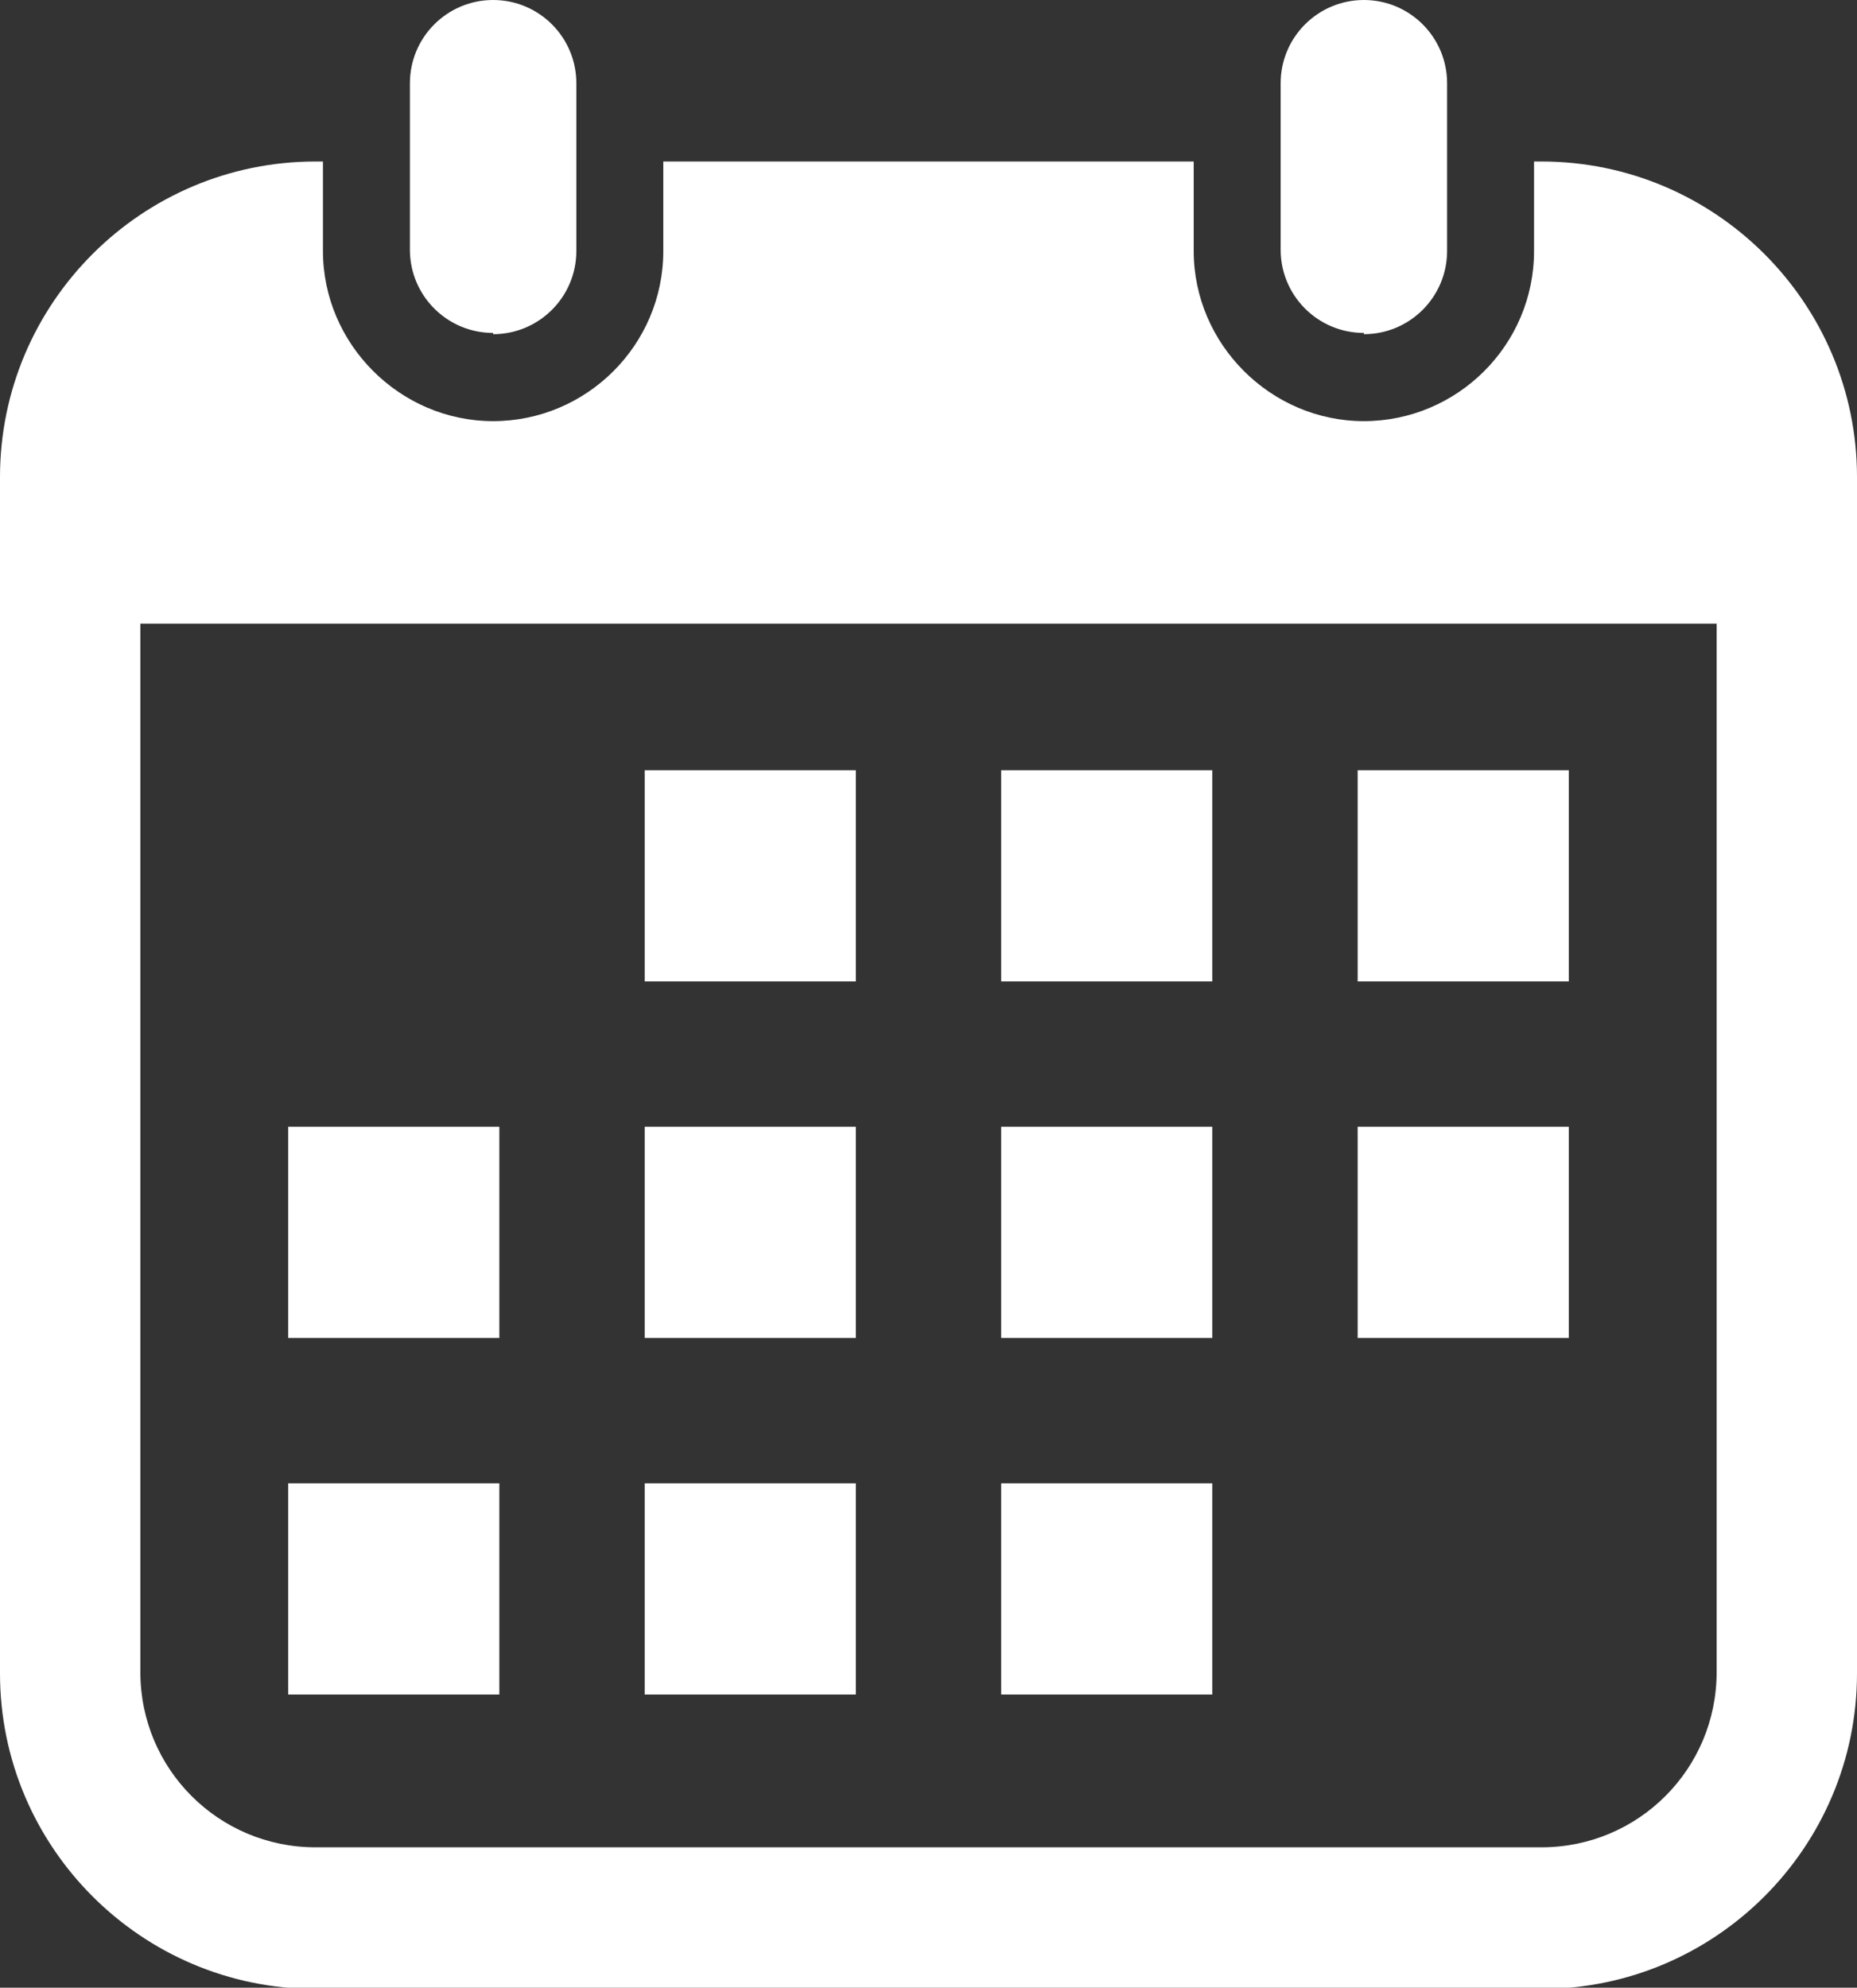
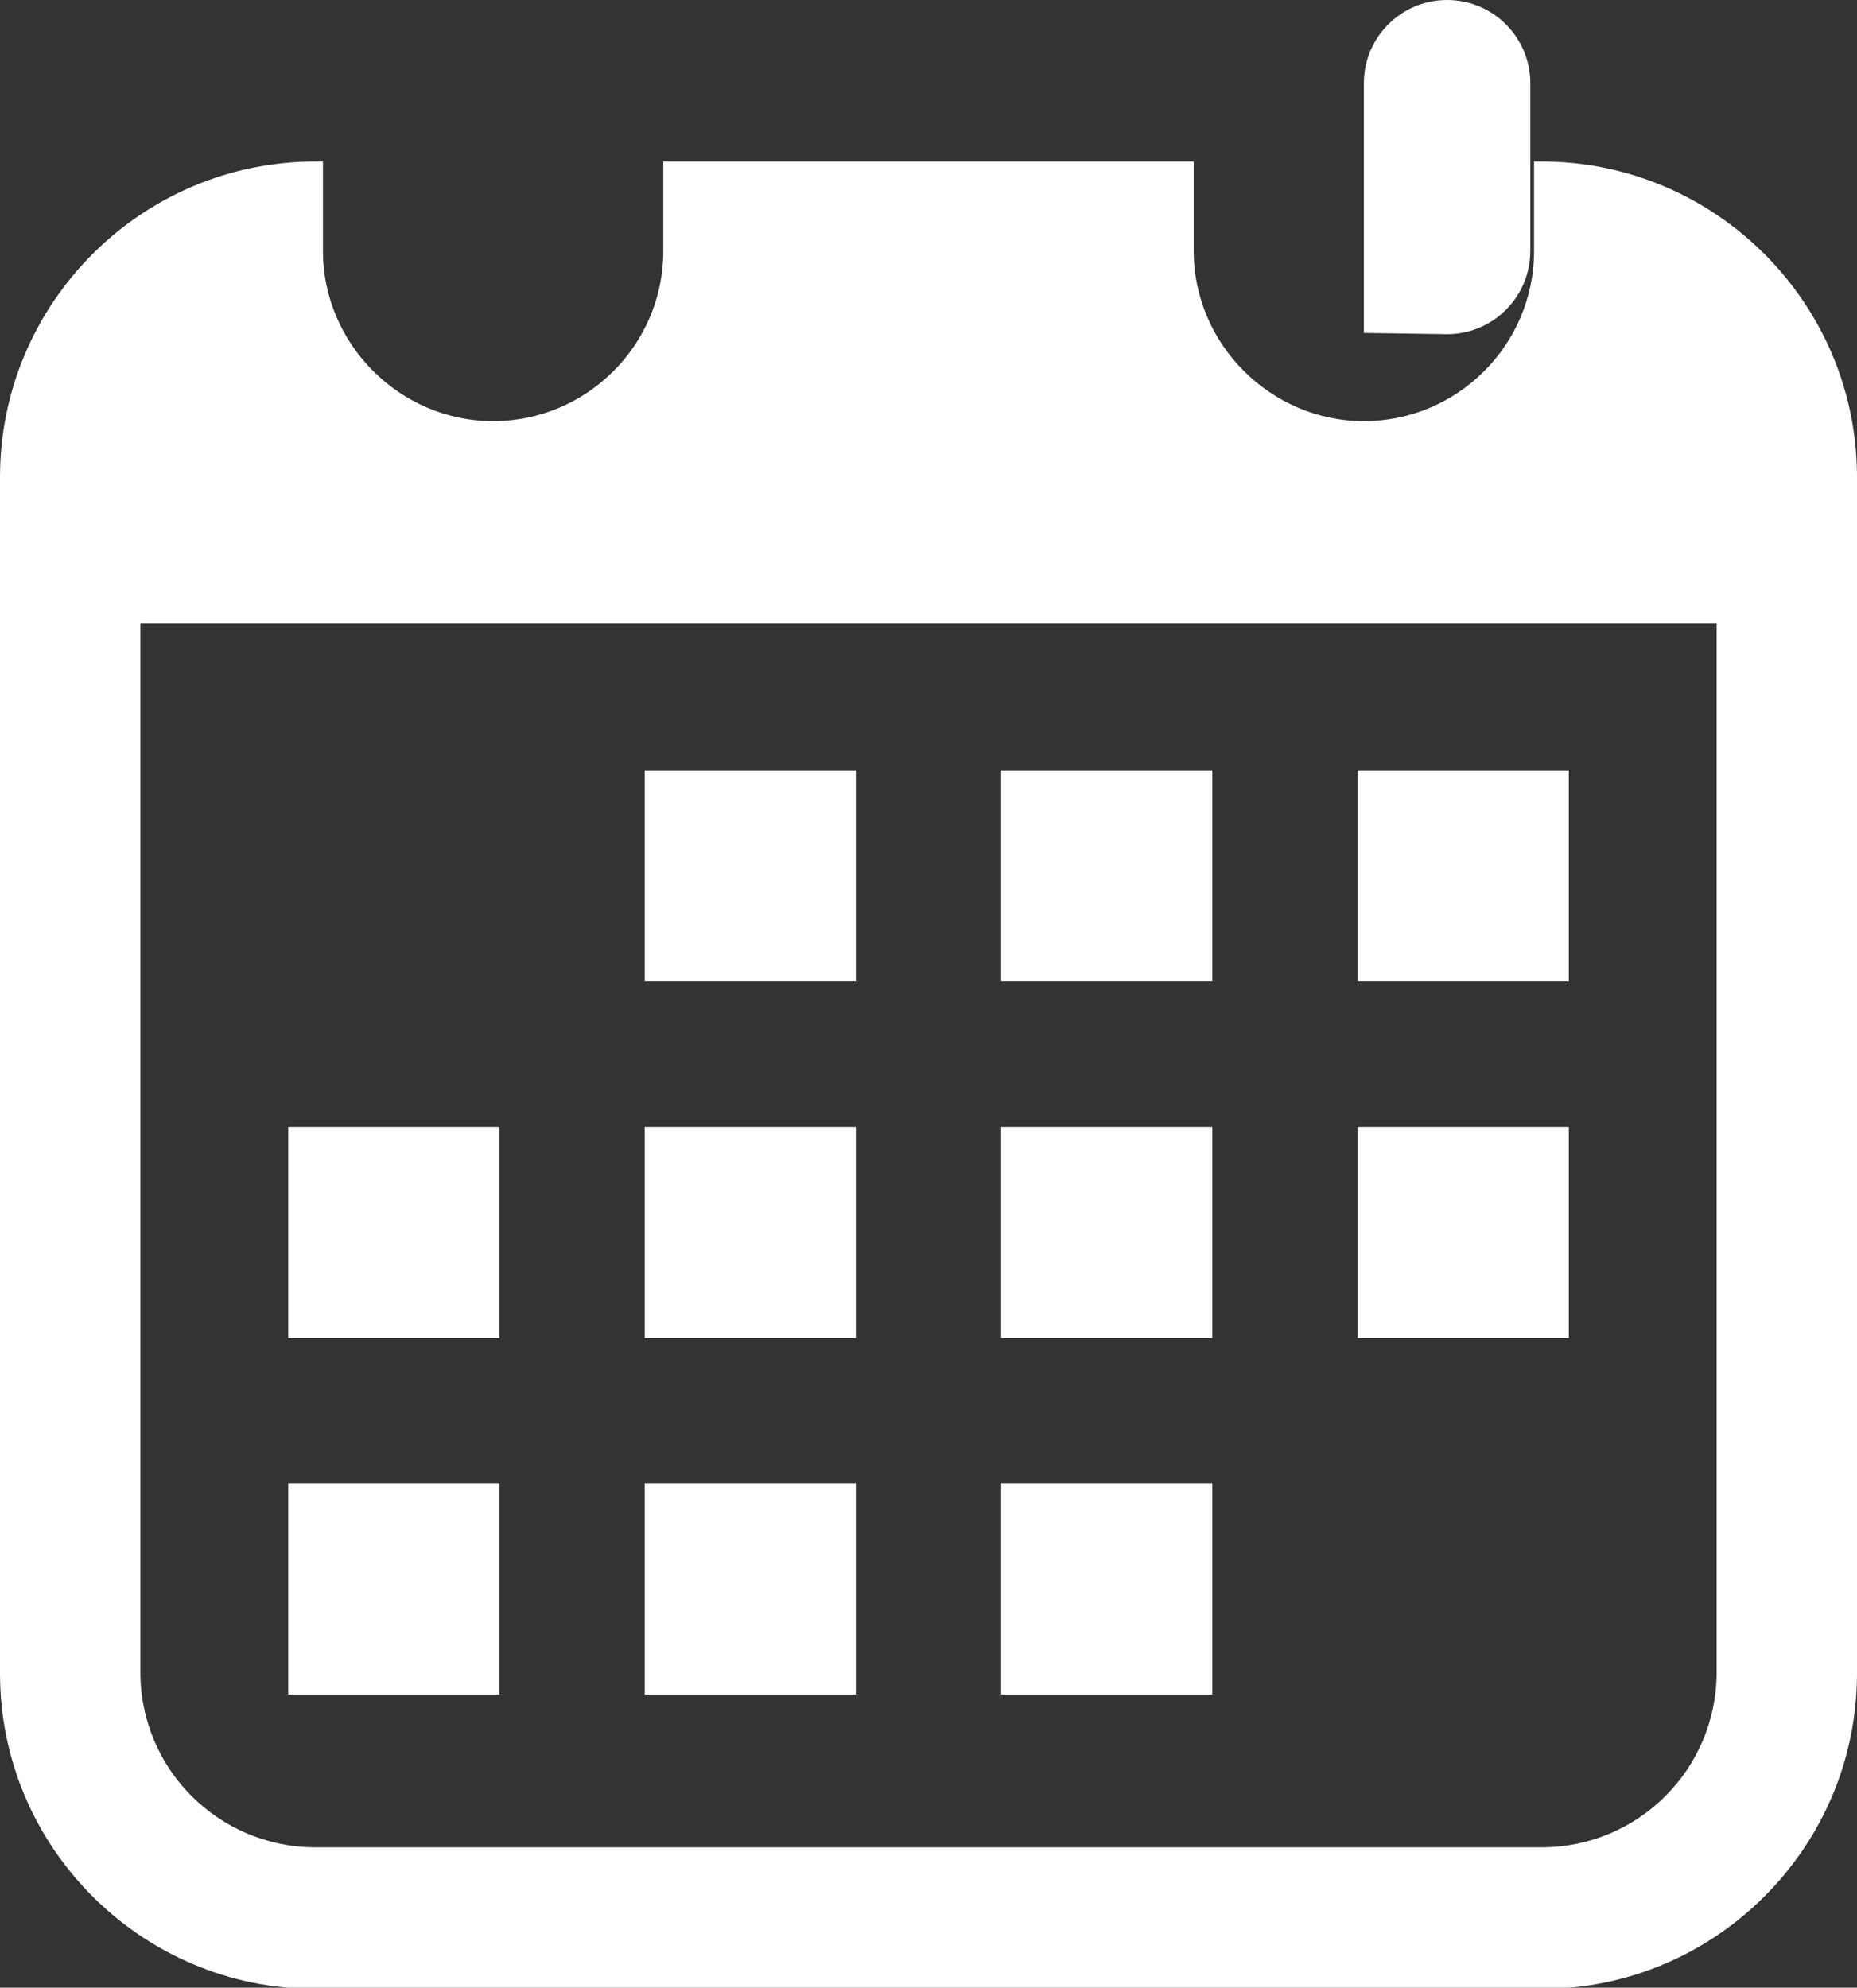
<svg xmlns="http://www.w3.org/2000/svg" id="b" width="14.95" height="16" viewBox="0 0 14.95 16">
  <rect x="0" y="0" width="14.95" height="16" fill="#333333" stroke="none" />
  <g id="c">
-     <path d="M3.97,2.68c-.37,0-.67-.3-.67-.67V.67c0-.37.3-.67.67-.67s.67.3.67.67v1.35c0,.37-.3.67-.67.67Z" fill="#fff" stroke-width="0" />
    <path d="M12.41,1.3h-.06v.72c0,.76-.62,1.37-1.37,1.37s-1.37-.62-1.37-1.37v-.72h-4.27v.72c0,.76-.62,1.37-1.37,1.37s-1.37-.62-1.37-1.37v-.72h-.06C1.14,1.3,0,2.44,0,3.84v9.63c0,1.4,1.14,2.54,2.54,2.54h9.87c1.4,0,2.54-1.14,2.54-2.54V3.84c0-1.4-1.14-2.54-2.54-2.54ZM13.82,13.46c0,.78-.63,1.41-1.41,1.41H2.54c-.78,0-1.41-.63-1.41-1.41V5.02h12.69v8.45Z" fill="#fff" stroke-width="0" />
-     <path d="M10.98,2.68c-.37,0-.67-.3-.67-.67V.67c0-.37.3-.67.67-.67s.67.3.67.67v1.35c0,.37-.3.67-.67.67Z" fill="#fff" stroke-width="0" />
+     <path d="M10.98,2.68V.67c0-.37.3-.67.67-.67s.67.3.67.67v1.35c0,.37-.3.67-.67.67Z" fill="#fff" stroke-width="0" />
    <rect x="5.19" y="6.2" width="1.7" height="1.7" fill="#fff" stroke-width="0" />
    <rect x="8.06" y="6.2" width="1.7" height="1.7" fill="#fff" stroke-width="0" />
    <rect x="10.93" y="6.2" width="1.7" height="1.7" fill="#fff" stroke-width="0" />
    <rect x="2.32" y="9.07" width="1.7" height="1.7" fill="#fff" stroke-width="0" />
    <rect x="5.19" y="9.07" width="1.7" height="1.7" fill="#fff" stroke-width="0" />
    <rect x="8.06" y="9.07" width="1.7" height="1.7" fill="#fff" stroke-width="0" />
    <rect x="10.93" y="9.07" width="1.7" height="1.7" fill="#fff" stroke-width="0" />
    <rect x="2.32" y="11.94" width="1.7" height="1.7" fill="#fff" stroke-width="0" />
    <rect x="5.19" y="11.94" width="1.7" height="1.7" fill="#fff" stroke-width="0" />
    <rect x="8.06" y="11.94" width="1.7" height="1.7" fill="#fff" stroke-width="0" />
  </g>
</svg>